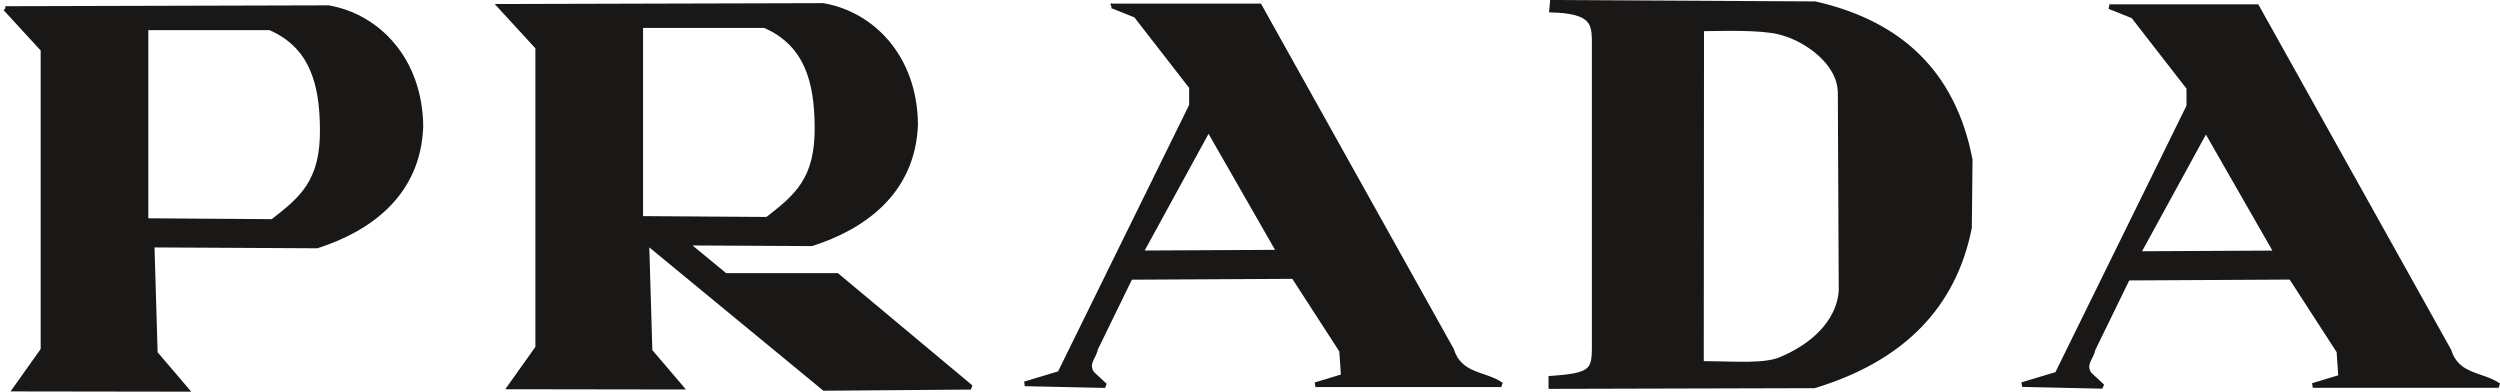
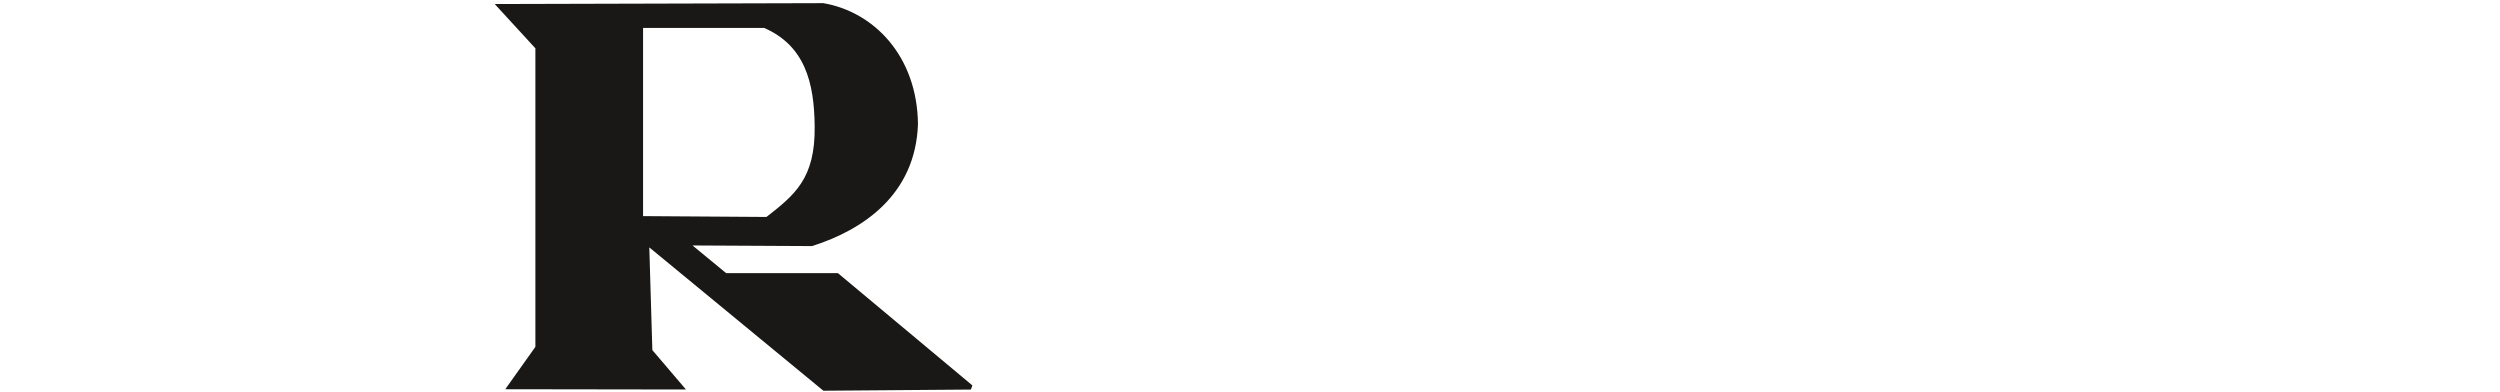
<svg xmlns="http://www.w3.org/2000/svg" id="Ebene_1" data-name="Ebene 1" viewBox="0 0 314.031 49.2">
  <defs>
    <style>.cls-1{fill:#1a1817;stroke:#1a1817;stroke-miterlimit:2.613;stroke-width:0.59px;fill-rule:evenodd;}</style>
  </defs>
-   <path class="cls-1" d="M.67,1.075,5.403,6.227v37.71L1.895,48.872l21.486.032-3.873-4.541L19.106,30.783l20.719.109c6.28-2.018,12.734-6.321,13.045-15.019C52.771,7.446,47.44,2.04,41.249.965l-40.58.11ZM18.338,3.487V27.713l15.895.111c3.618-2.815,6.358-4.97,6.249-11.729C40.43,10.583,39.226,5.777,33.905,3.487Z" />
  <path class="cls-1" d="M62.813.8l4.733,5.153v37.71l-3.508,4.935,21.486.032-3.873-4.541L81.249,30.509h.086l22.198,18.276,18.422-.146L105.142,34.603H91.107l-4.947-4.069,15.808.083c6.279-2.017,12.735-6.32,13.046-15.017-.098-8.428-5.43-13.835-11.62-14.909L62.813.8ZM80.482,3.212V27.439l15.895.109c3.618-2.813,6.358-4.969,6.249-11.729-.052-5.51-1.257-10.316-6.578-12.606Z" />
-   <path class="cls-1" d="M139.691.747h18.527l24.117,43.191c1.043,3.335,4.165,2.923,6.249,4.385H165.233L168.741,47.262l-.22-3.215-6.029-9.318-20.499.111-4.385,8.989c-.146,1.023-1.279,1.8-.438,3.069l1.644,1.535-10.085-.219,4.386-1.316,16.551-33.654V10.941l-6.992-9.003-2.983-1.192Zm3.598,31.018,8.514-15.558,8.865,15.47-17.379.088Z" />
-   <path class="cls-1" d="M264.971.84H283.496l24.118,43.192c1.043,3.335,4.165,2.923,6.248,4.384H290.512l3.508-1.06-.219-3.215-6.029-9.318-20.499.109-4.385,8.99c-.145,1.023-1.278,1.799-.439,3.069l1.645,1.535-10.085-.22,4.385-1.315L274.946,13.337V11.035l-6.994-9.003L264.971.84Zm3.598,31.018,8.514-15.558L285.948,31.77l-17.38.087Z" />
-   <path class="cls-1" d="M194.989.296l33.004.176C238.621,2.874,245.382,9.141,247.48,20.073l-.089,8.526c-1.937,9.74-8.288,16.461-19.486,19.865l-33.092.087-.006-1.031c5.03-.365,5.435-.92,5.447-3.803V4.867c-.056-2.131-.498-3.458-5.354-3.604l.088-.967ZM213.751,3.622l-.033,42.032c4.353.015,8.127.409,10.262-.643,4.833-2.128,7.079-5.402,7.284-8.476l-.115-24.82c.001-3.971-4.464-6.773-7.041-7.504-1.844-.66-5.522-.687-10.357-.59Z" />
</svg>